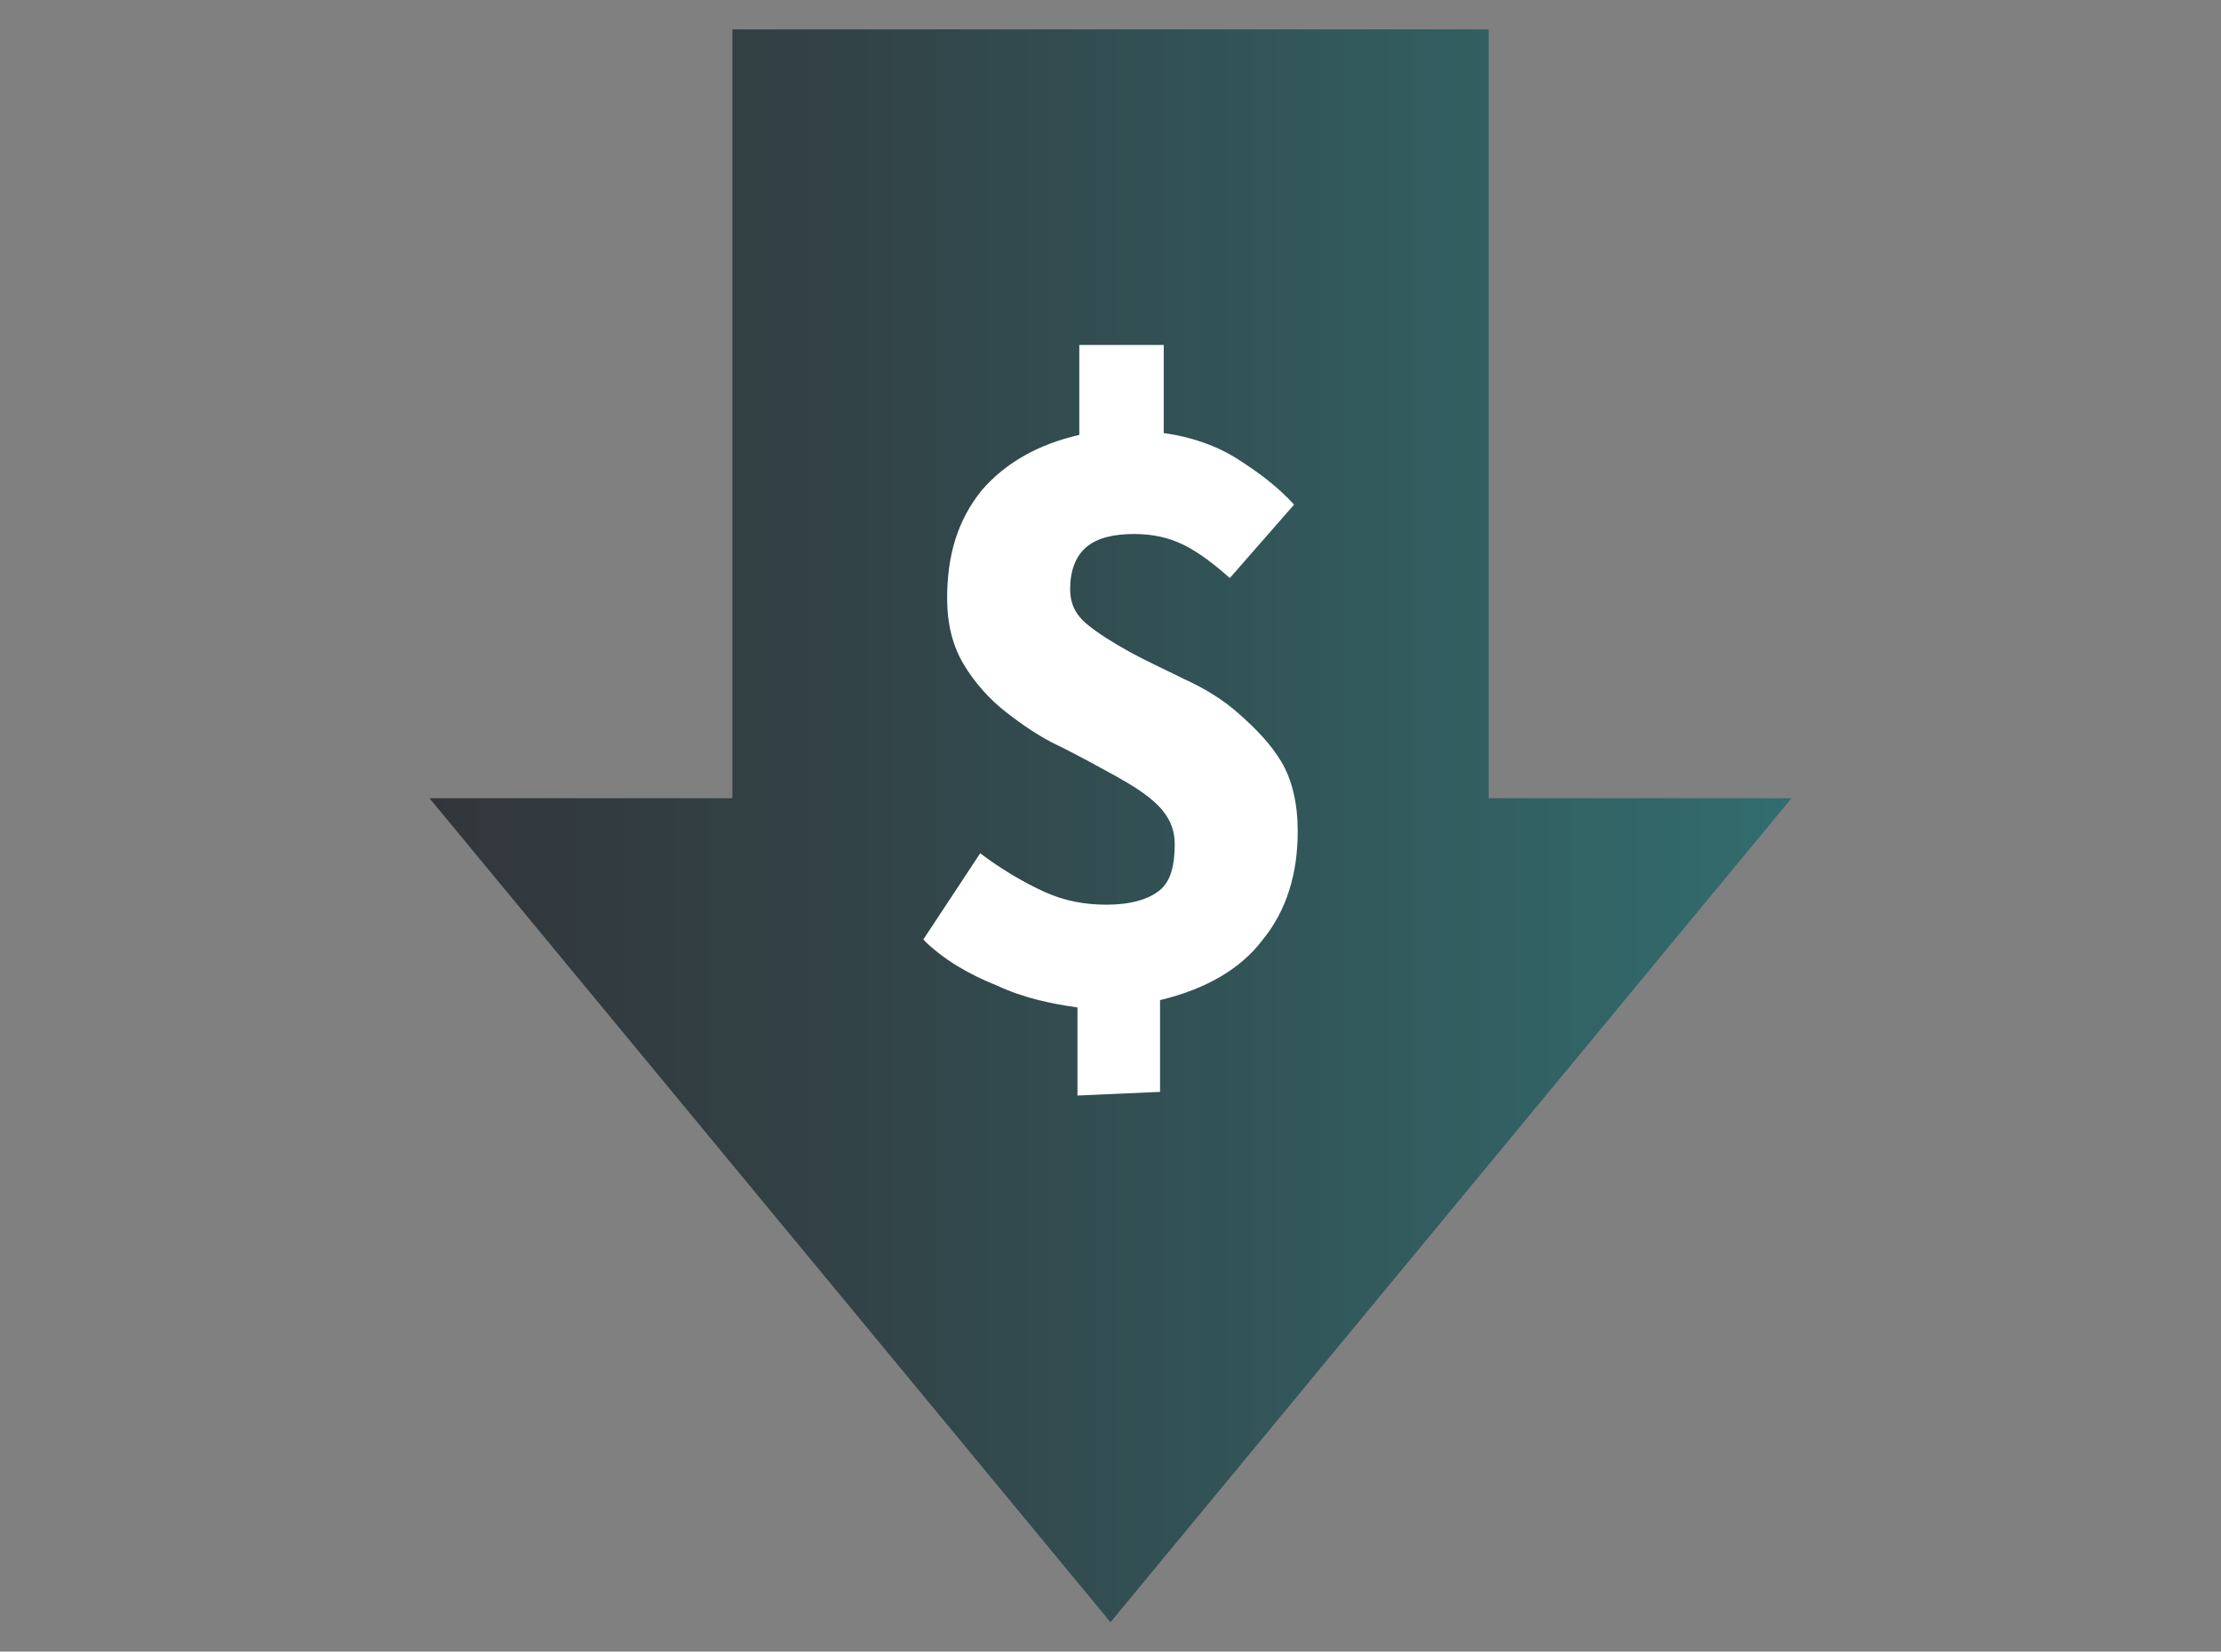
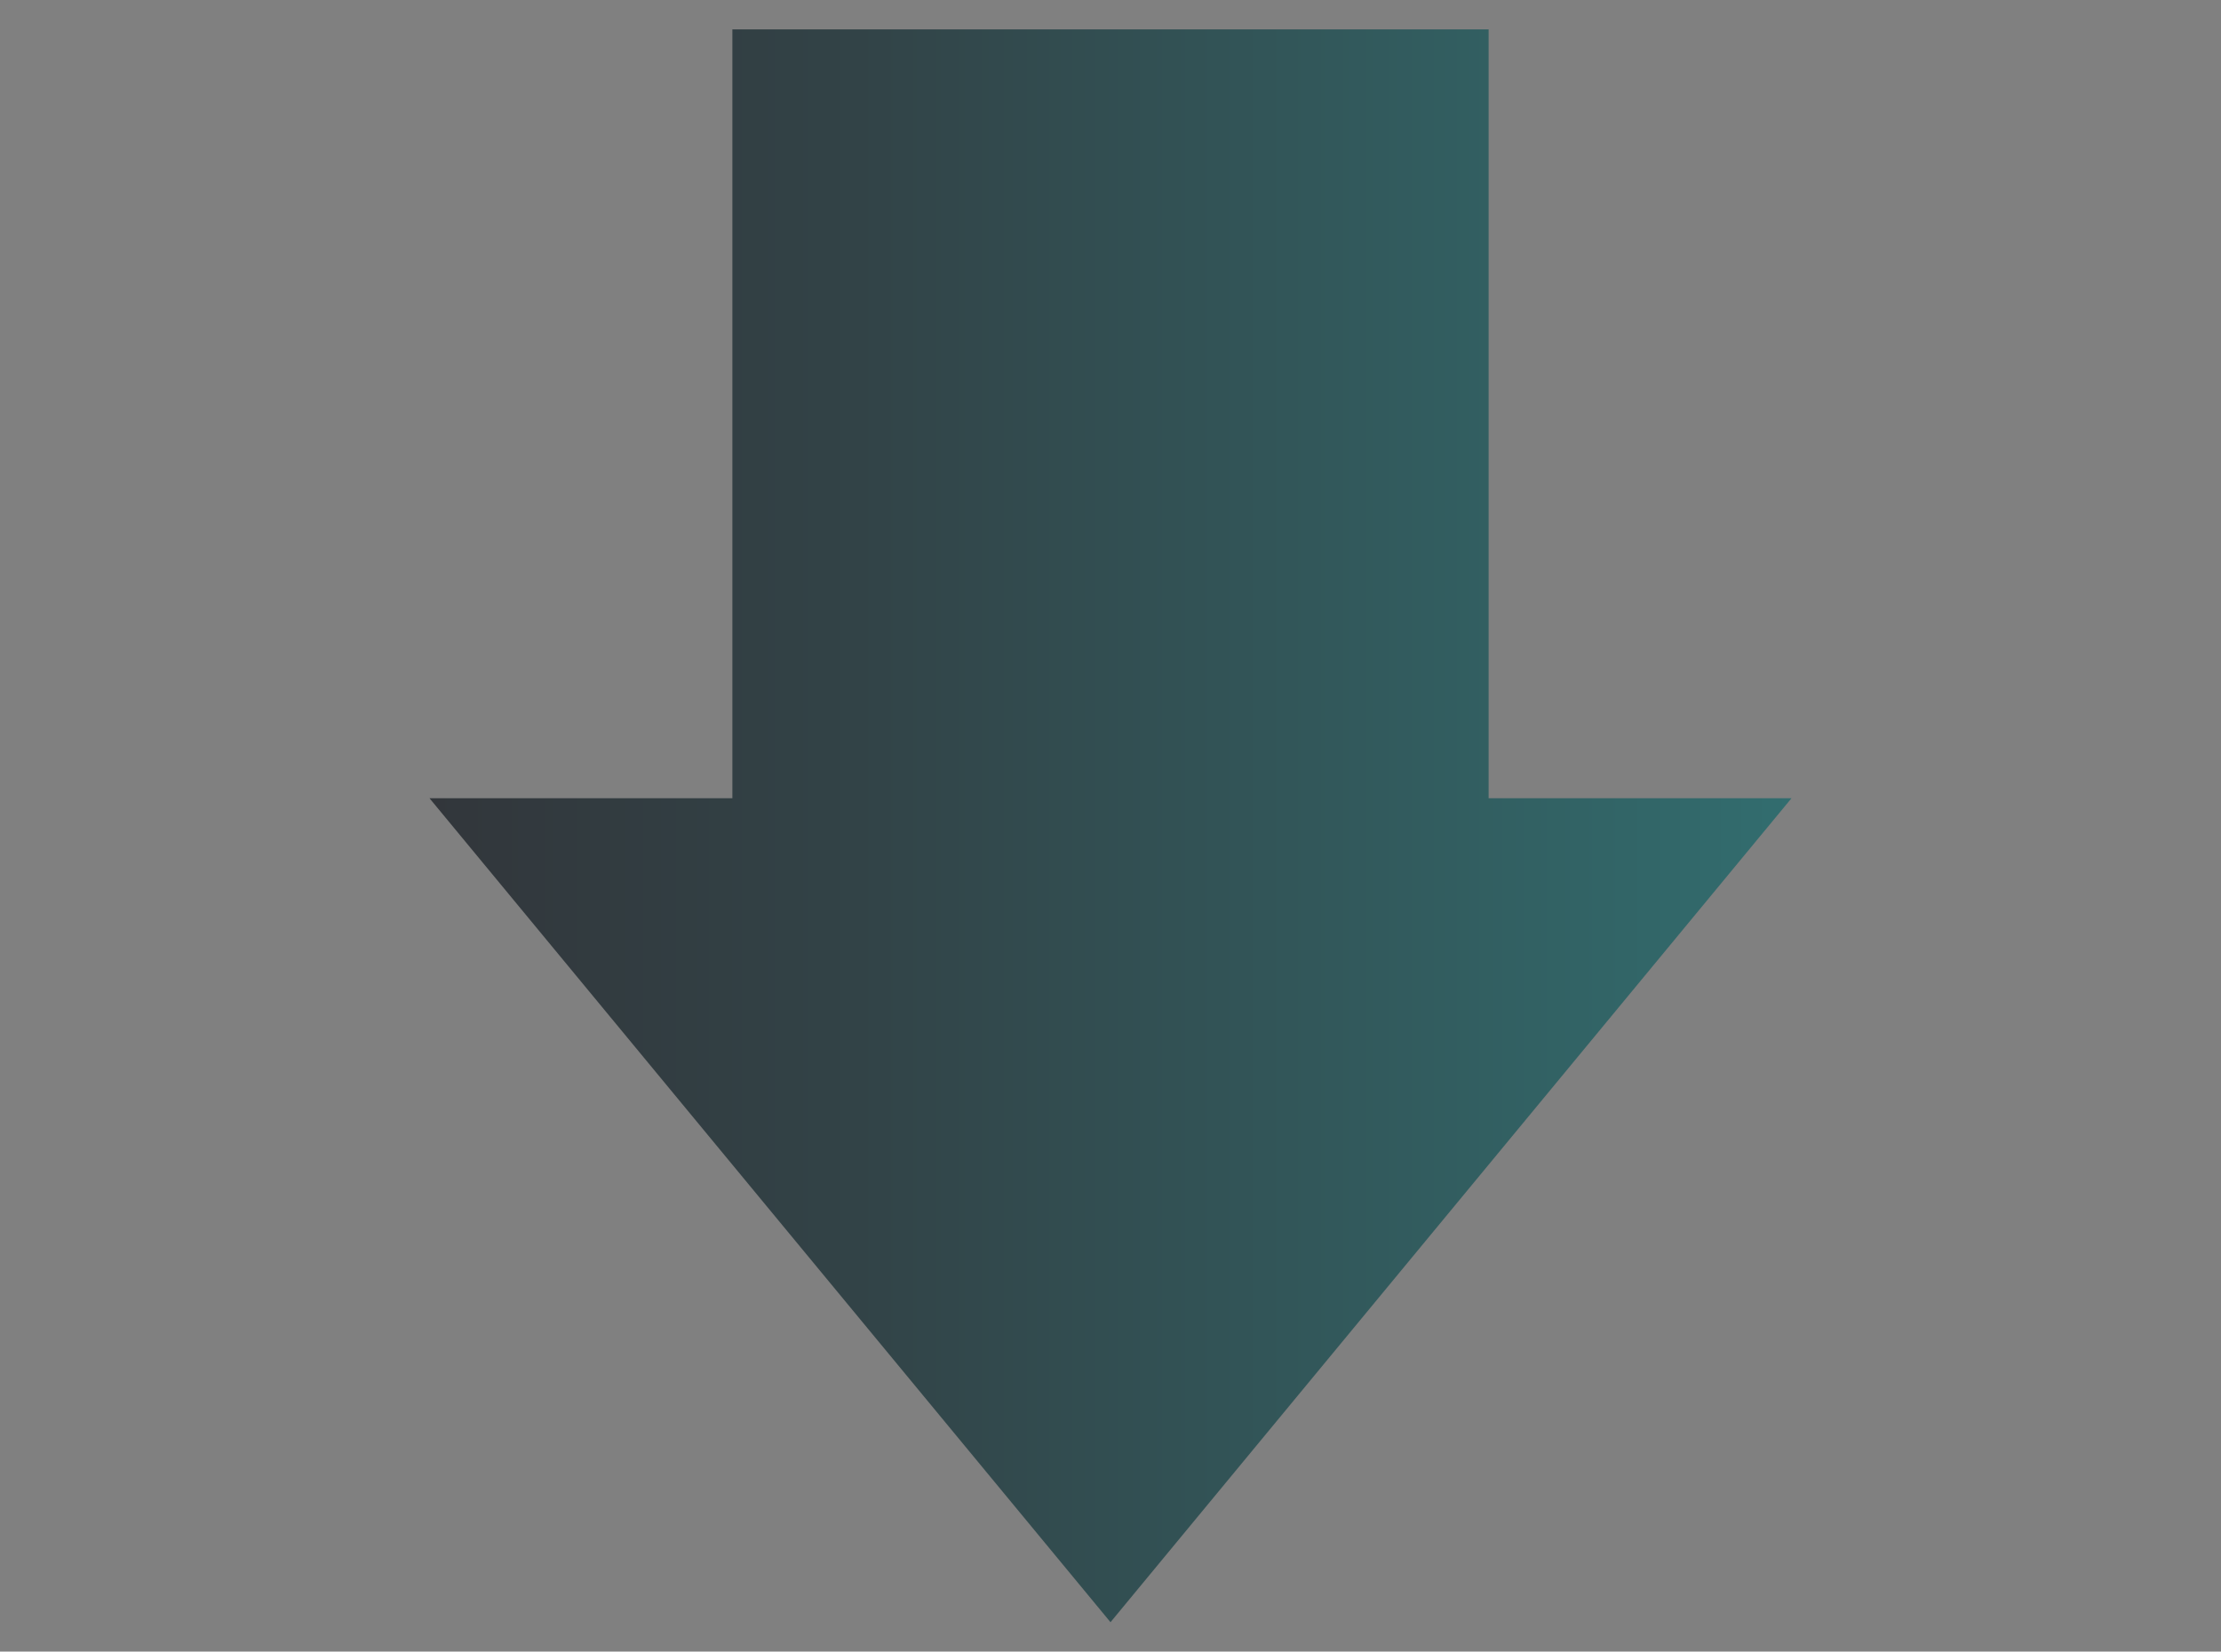
<svg xmlns="http://www.w3.org/2000/svg" enable-background="new 0 0 121 90" viewBox="0 0 121 90">
  <rect x="0" y="0" width="121" height="90" fill="#808080" stroke="none" />
  <linearGradient id="a" gradientUnits="userSpaceOnUse" x1="23.37" x2="97.63" y1="45" y2="45">
    <stop offset="0" stop-color="#32363b" />
    <stop offset=".314" stop-color="#324347" />
    <stop offset=".895" stop-color="#326668" />
    <stop offset="1" stop-color="#326d6f" />
  </linearGradient>
  <path d="m81.1 43.5v-41.9h-41.2v41.9h-16.5l37.1 44.9 37.1-44.9z" fill="url(#a)" />
-   <path d="m58.7 59.7v-4.8c-1.4-.2-2.9-.5-4.4-1.2-1.5-.6-2.9-1.4-4-2.5l3.1-4.7c1.2.9 2.4 1.6 3.5 2.1s2.2.7 3.4.7c1.3 0 2.3-.3 2.9-.8s.8-1.4.8-2.5c0-.8-.3-1.5-.9-2.1s-1.4-1.1-2.3-1.6-2-1.1-3-1.6c-1.1-.5-2.1-1.2-3-1.9s-1.7-1.6-2.3-2.6-.9-2.2-.9-3.6c0-2.4.6-4.3 1.9-5.9 1.3-1.5 3.1-2.5 5.3-3v-4.9h4.6v4.8c1.5.2 2.9.7 4 1.4s2.2 1.5 3.1 2.5l-3.5 4c-.9-.8-1.7-1.4-2.5-1.8s-1.7-.6-2.7-.6c-1.1 0-2 .2-2.6.7s-.9 1.3-.9 2.3c0 .8.3 1.4.9 1.9s1.4 1 2.3 1.5 2 1 3 1.5c1.1.5 2.1 1.1 3 1.9s1.7 1.6 2.3 2.6.9 2.3.9 3.8c0 2.3-.6 4.3-1.9 5.9-1.2 1.6-3.1 2.7-5.6 3.3v5z" fill="#fff" />
</svg>